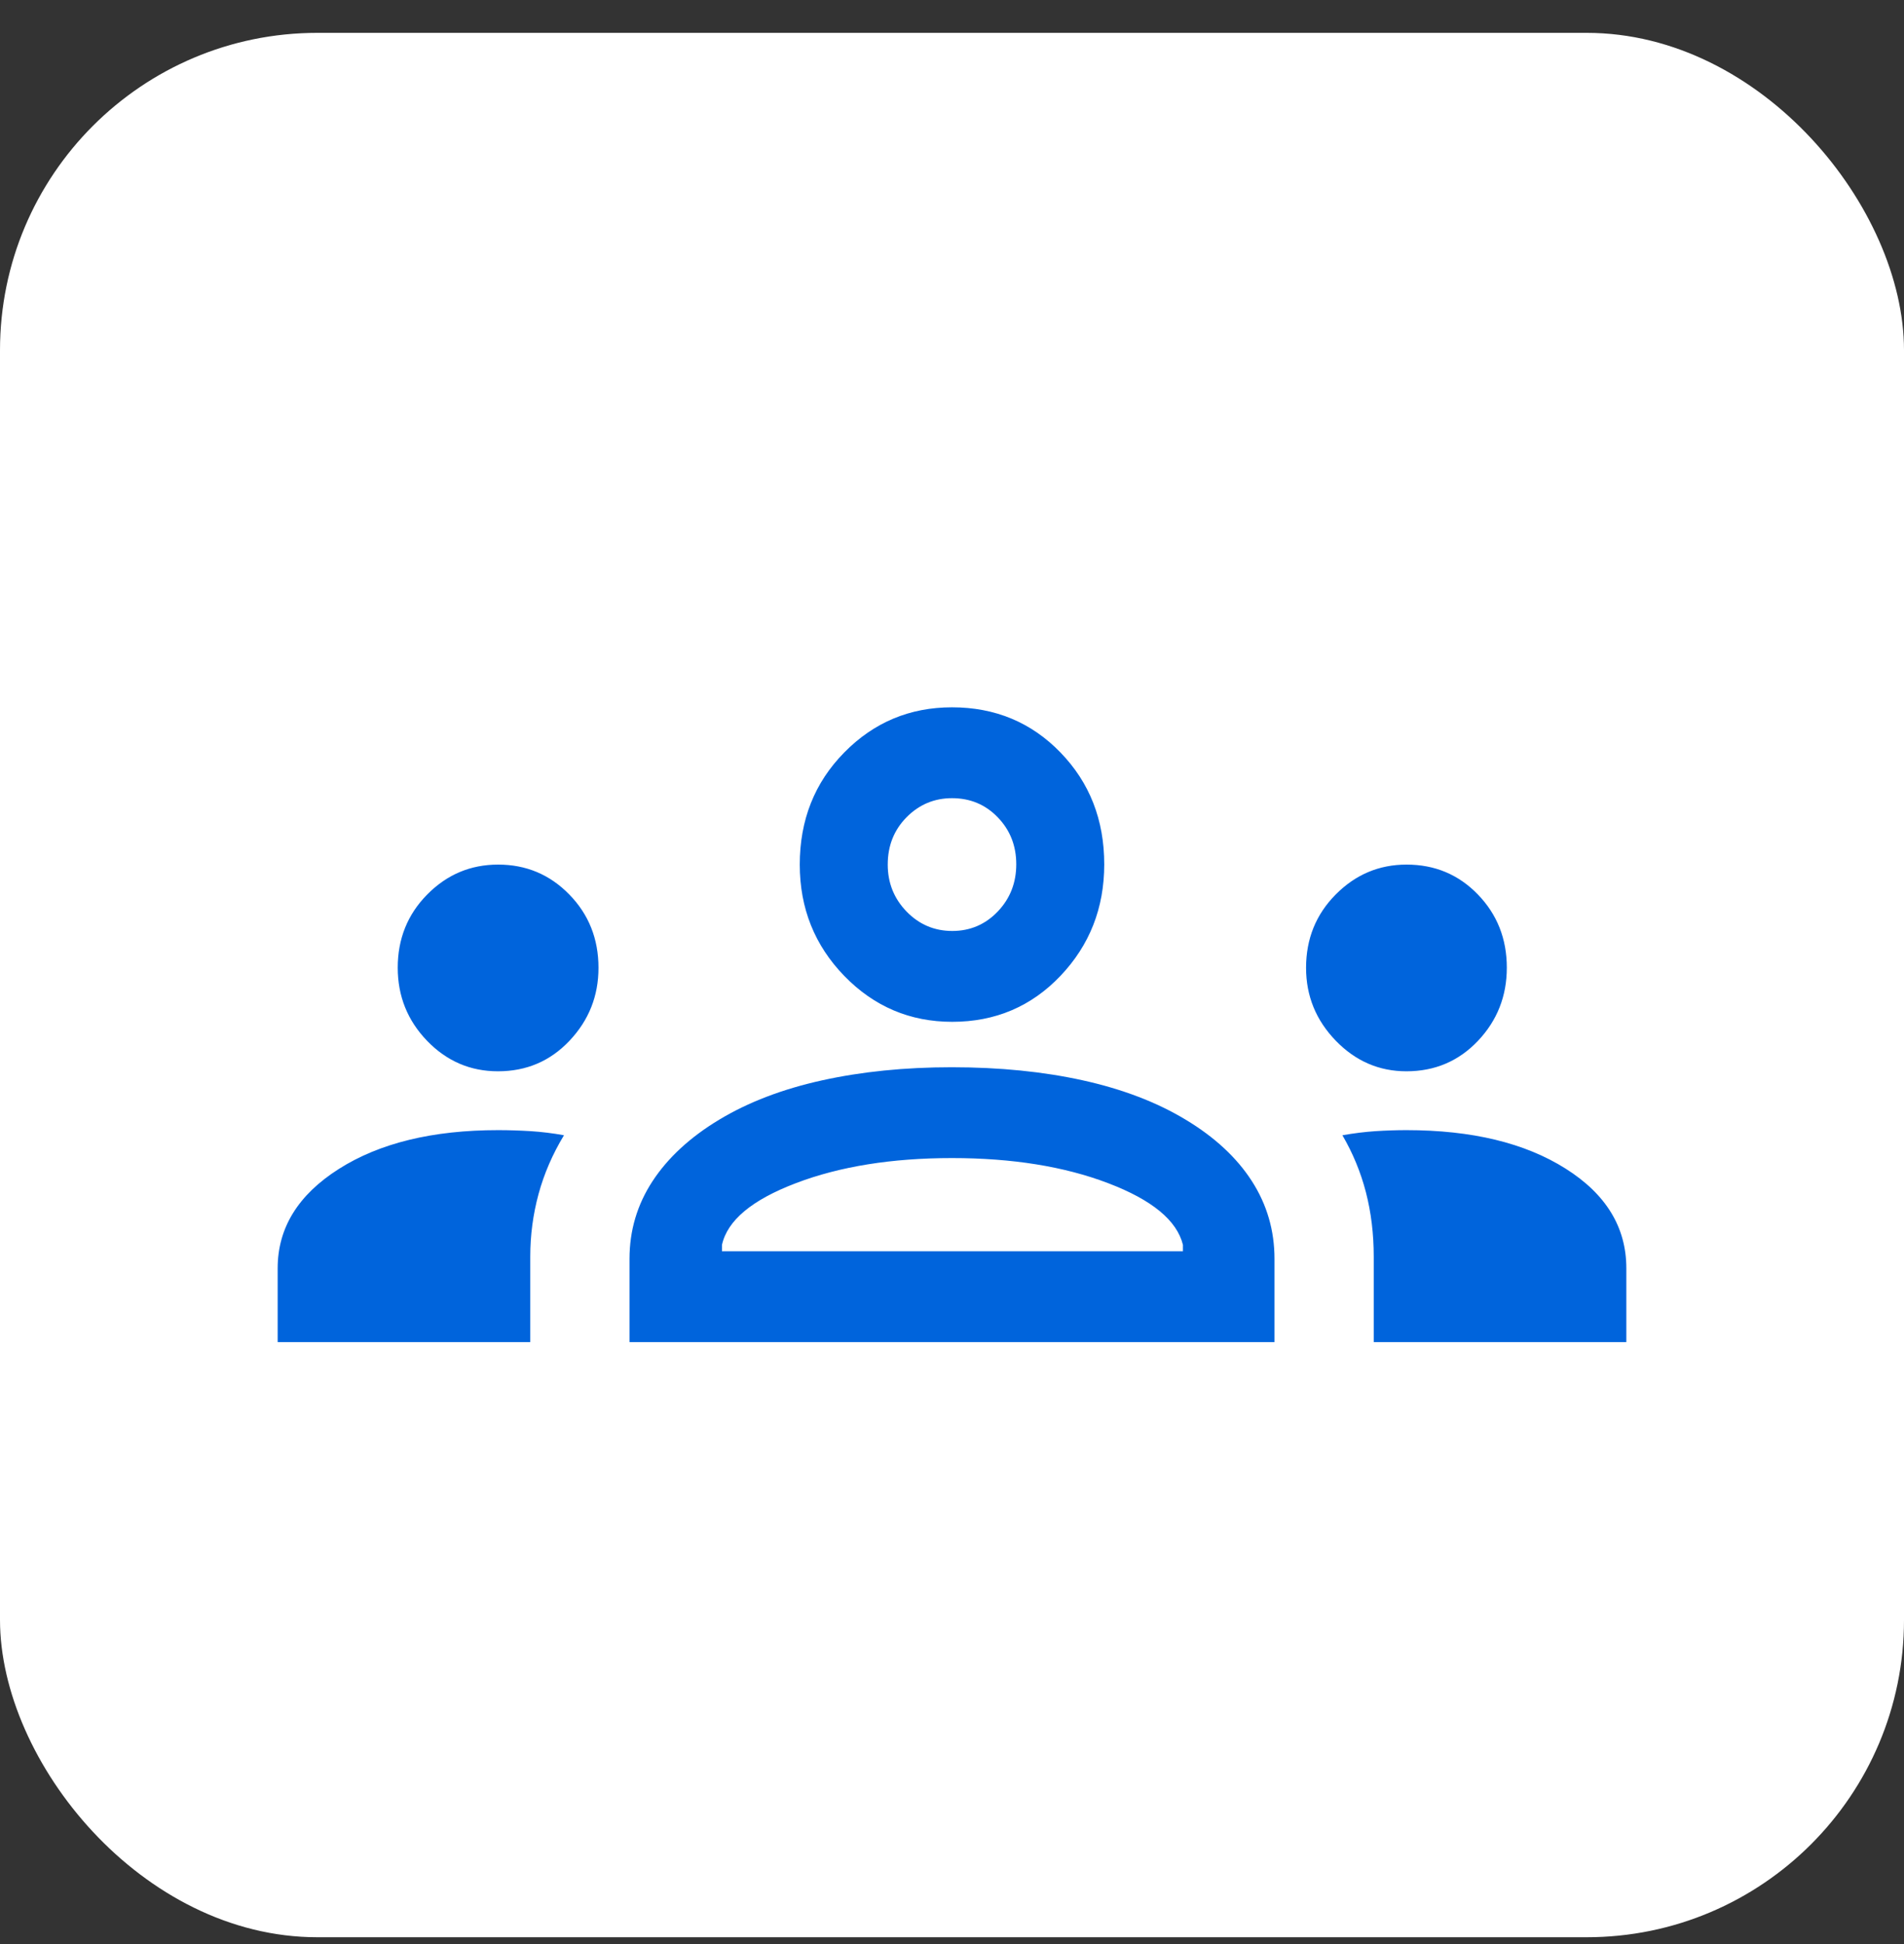
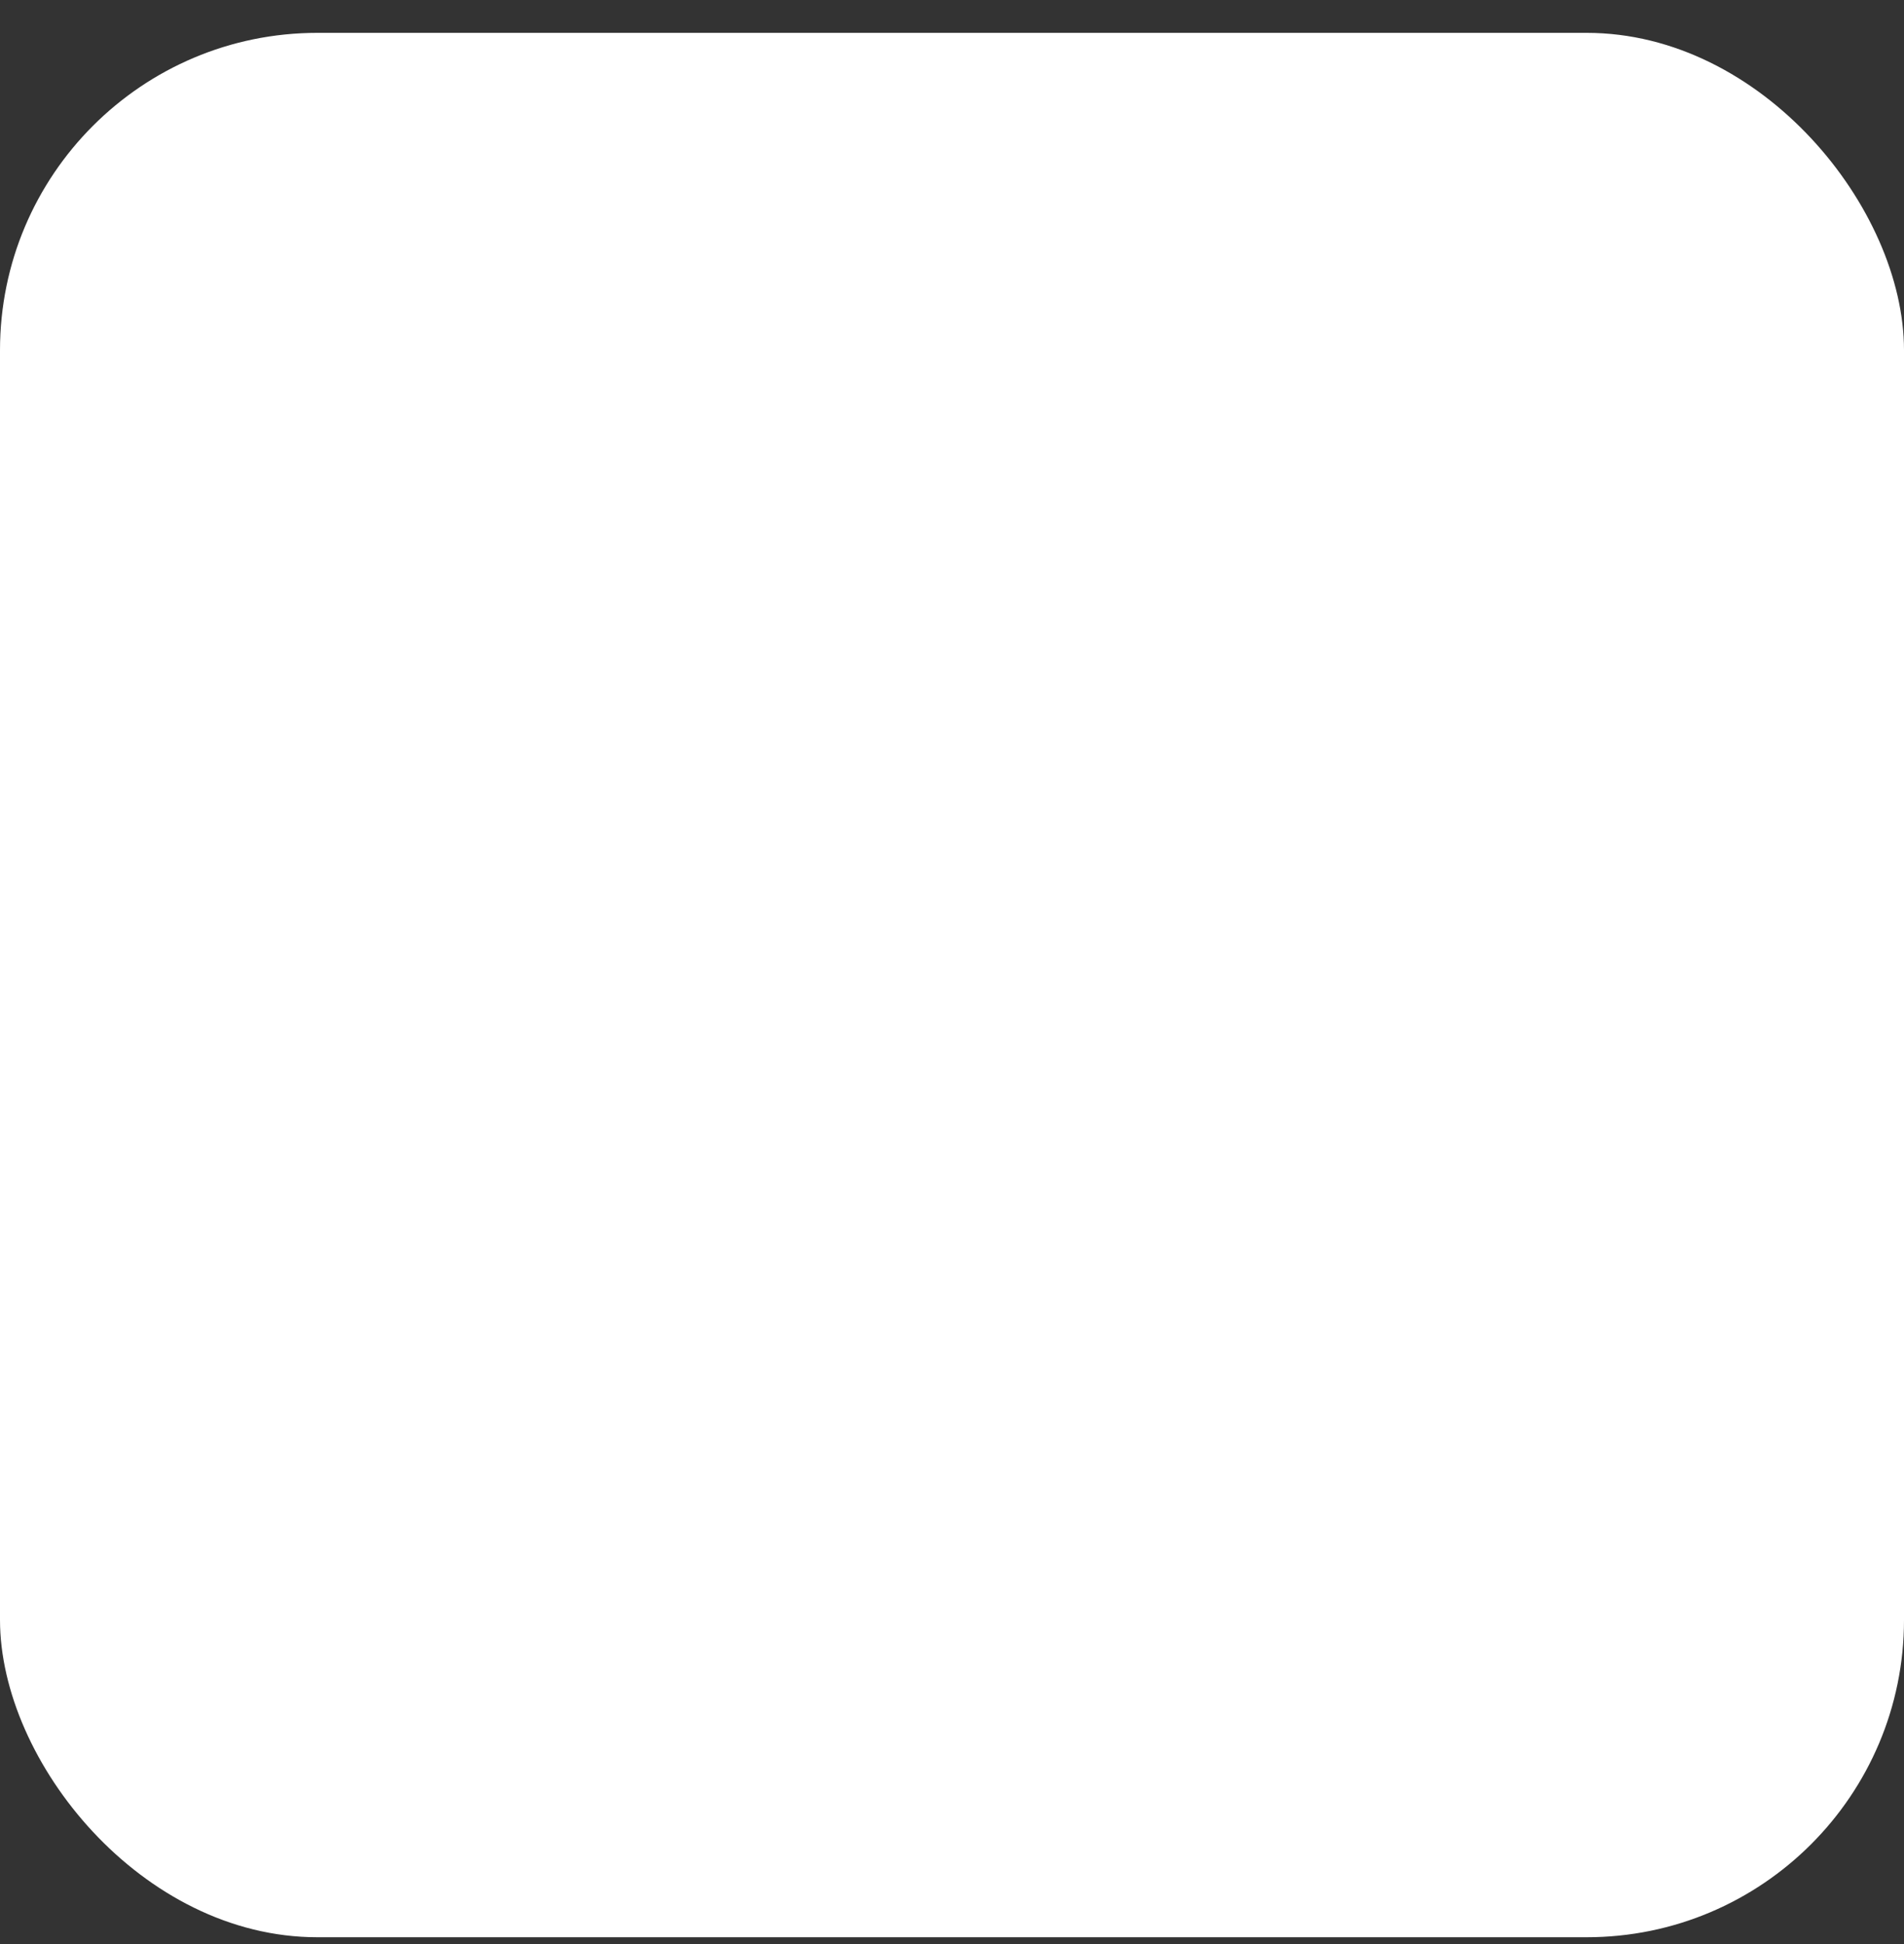
<svg xmlns="http://www.w3.org/2000/svg" width="48" height="49" viewBox="0 0 48 49" fill="none">
  <rect x="0" y="0" width="48" height="49" fill="#333333" stroke="none" />
  <rect y="0.828" width="48" height="48" rx="8" fill="white" />
-   <path d="M7 33.828V31.967C7 30.951 7.514 30.117 8.541 29.464C9.568 28.811 10.907 28.485 12.558 28.485C12.831 28.485 13.105 28.494 13.382 28.511C13.659 28.529 13.937 28.563 14.218 28.614C13.93 29.09 13.716 29.584 13.577 30.095C13.438 30.607 13.368 31.132 13.368 31.67V33.828H7ZM15.87 33.828V31.729C15.87 31.014 16.064 30.361 16.452 29.769C16.841 29.177 17.401 28.661 18.132 28.221C18.864 27.78 19.728 27.45 20.725 27.23C21.722 27.01 22.812 26.9 23.994 26.9C25.2 26.9 26.301 27.01 27.298 27.23C28.294 27.45 29.159 27.78 29.89 28.221C30.622 28.661 31.178 29.177 31.559 29.769C31.94 30.361 32.13 31.014 32.13 31.729V33.828H15.87ZM34.632 33.828V31.675C34.632 31.101 34.566 30.559 34.435 30.051C34.303 29.543 34.105 29.064 33.842 28.614C34.132 28.563 34.409 28.529 34.673 28.511C34.938 28.494 35.199 28.485 35.456 28.485C37.107 28.485 38.444 28.808 39.466 29.453C40.489 30.097 41 30.935 41 31.967V33.828H34.632ZM18.201 31.538H29.822V31.377C29.671 30.76 29.041 30.242 27.934 29.821C26.828 29.4 25.516 29.189 24 29.189C22.484 29.189 21.172 29.4 20.066 29.821C18.959 30.242 18.337 30.76 18.201 31.377V31.538ZM12.554 27.002C11.857 27.002 11.262 26.746 10.768 26.235C10.274 25.723 10.027 25.108 10.027 24.39C10.027 23.662 10.275 23.047 10.771 22.545C11.267 22.043 11.862 21.792 12.558 21.792C13.263 21.792 13.861 22.043 14.351 22.545C14.842 23.047 15.088 23.663 15.088 24.394C15.088 25.103 14.845 25.715 14.359 26.23C13.873 26.745 13.272 27.002 12.554 27.002ZM35.456 27.002C34.767 27.002 34.172 26.745 33.674 26.23C33.176 25.715 32.926 25.103 32.926 24.394C32.926 23.663 33.176 23.047 33.674 22.545C34.172 22.043 34.767 21.792 35.459 21.792C36.172 21.792 36.771 22.043 37.257 22.545C37.743 23.047 37.987 23.662 37.987 24.39C37.987 25.108 37.744 25.723 37.259 26.235C36.774 26.746 36.173 27.002 35.456 27.002ZM24.005 25.755C22.94 25.755 22.034 25.369 21.285 24.599C20.537 23.828 20.162 22.892 20.162 21.792C20.162 20.669 20.535 19.727 21.282 18.968C22.028 18.208 22.934 17.828 24 17.828C25.087 17.828 25.999 18.207 26.734 18.966C27.47 19.725 27.838 20.665 27.838 21.786C27.838 22.886 27.47 23.822 26.736 24.595C26.001 25.368 25.091 25.755 24.005 25.755ZM24.007 23.465C24.459 23.465 24.841 23.301 25.153 22.975C25.465 22.648 25.62 22.251 25.62 21.784C25.62 21.317 25.465 20.923 25.154 20.601C24.844 20.279 24.459 20.118 24 20.118C23.553 20.118 23.171 20.279 22.854 20.599C22.538 20.92 22.38 21.317 22.38 21.792C22.38 22.253 22.538 22.648 22.854 22.975C23.171 23.301 23.555 23.465 24.007 23.465Z" fill="#0064DC" />
</svg>